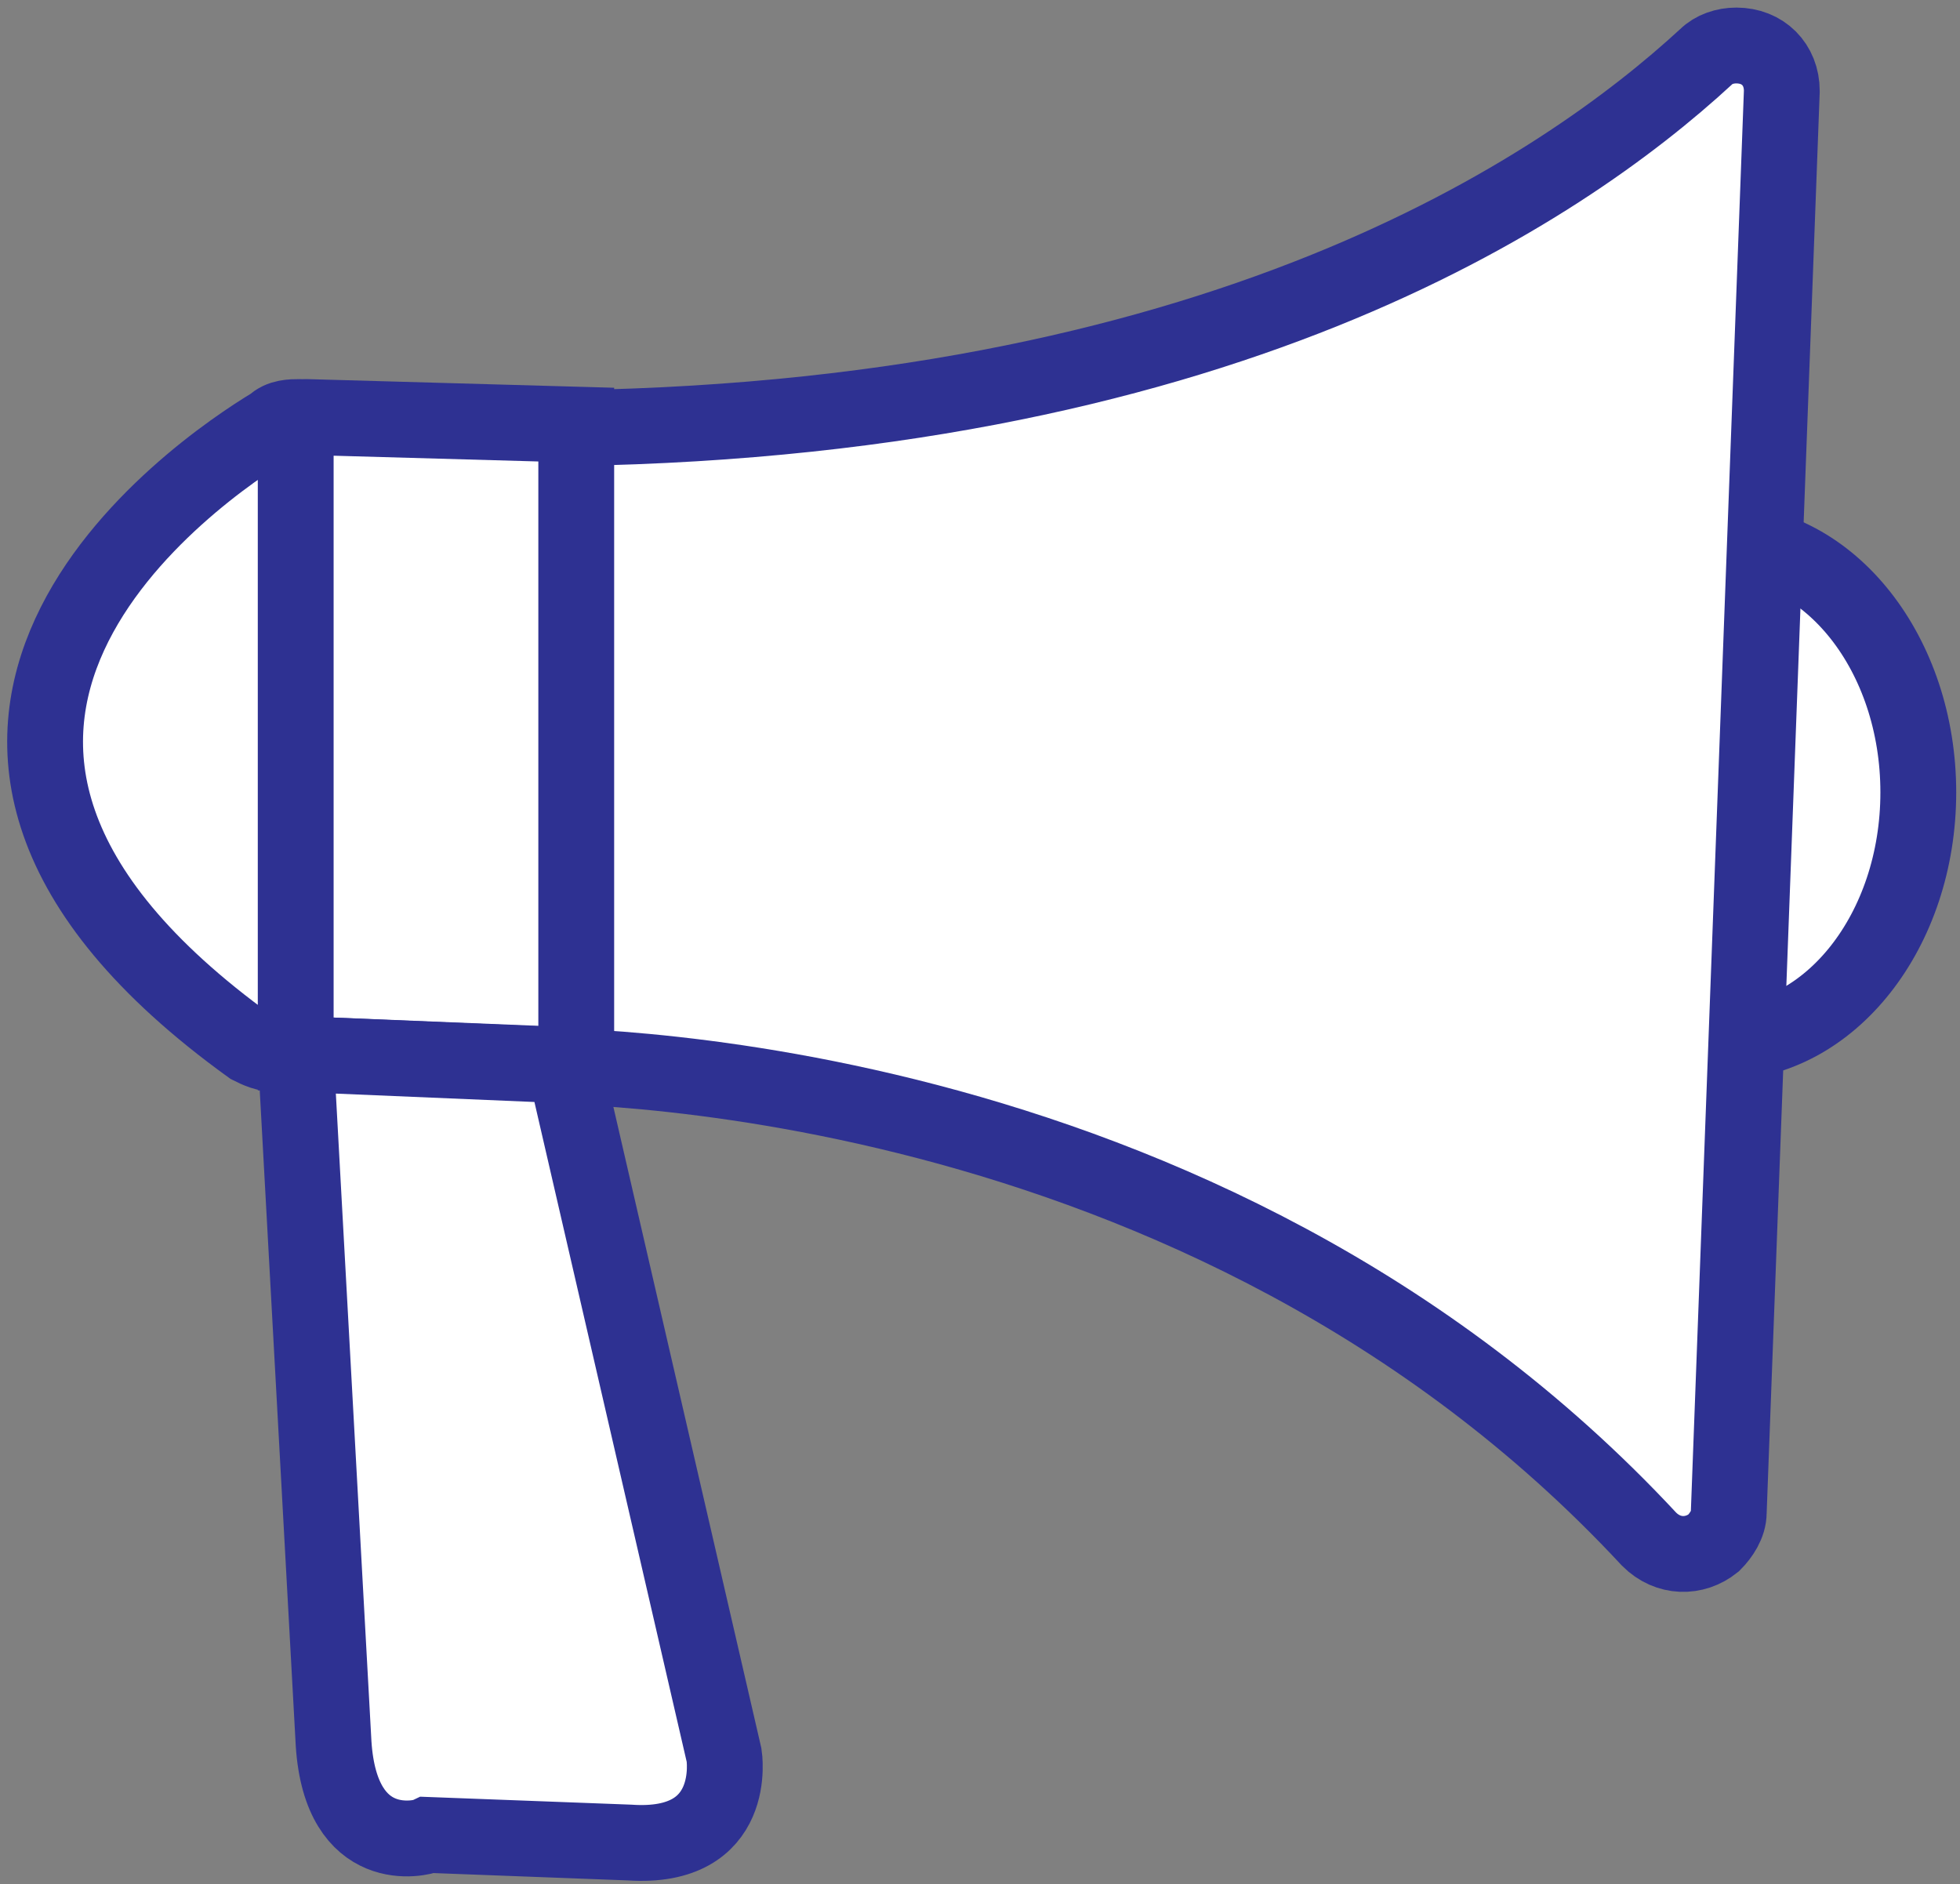
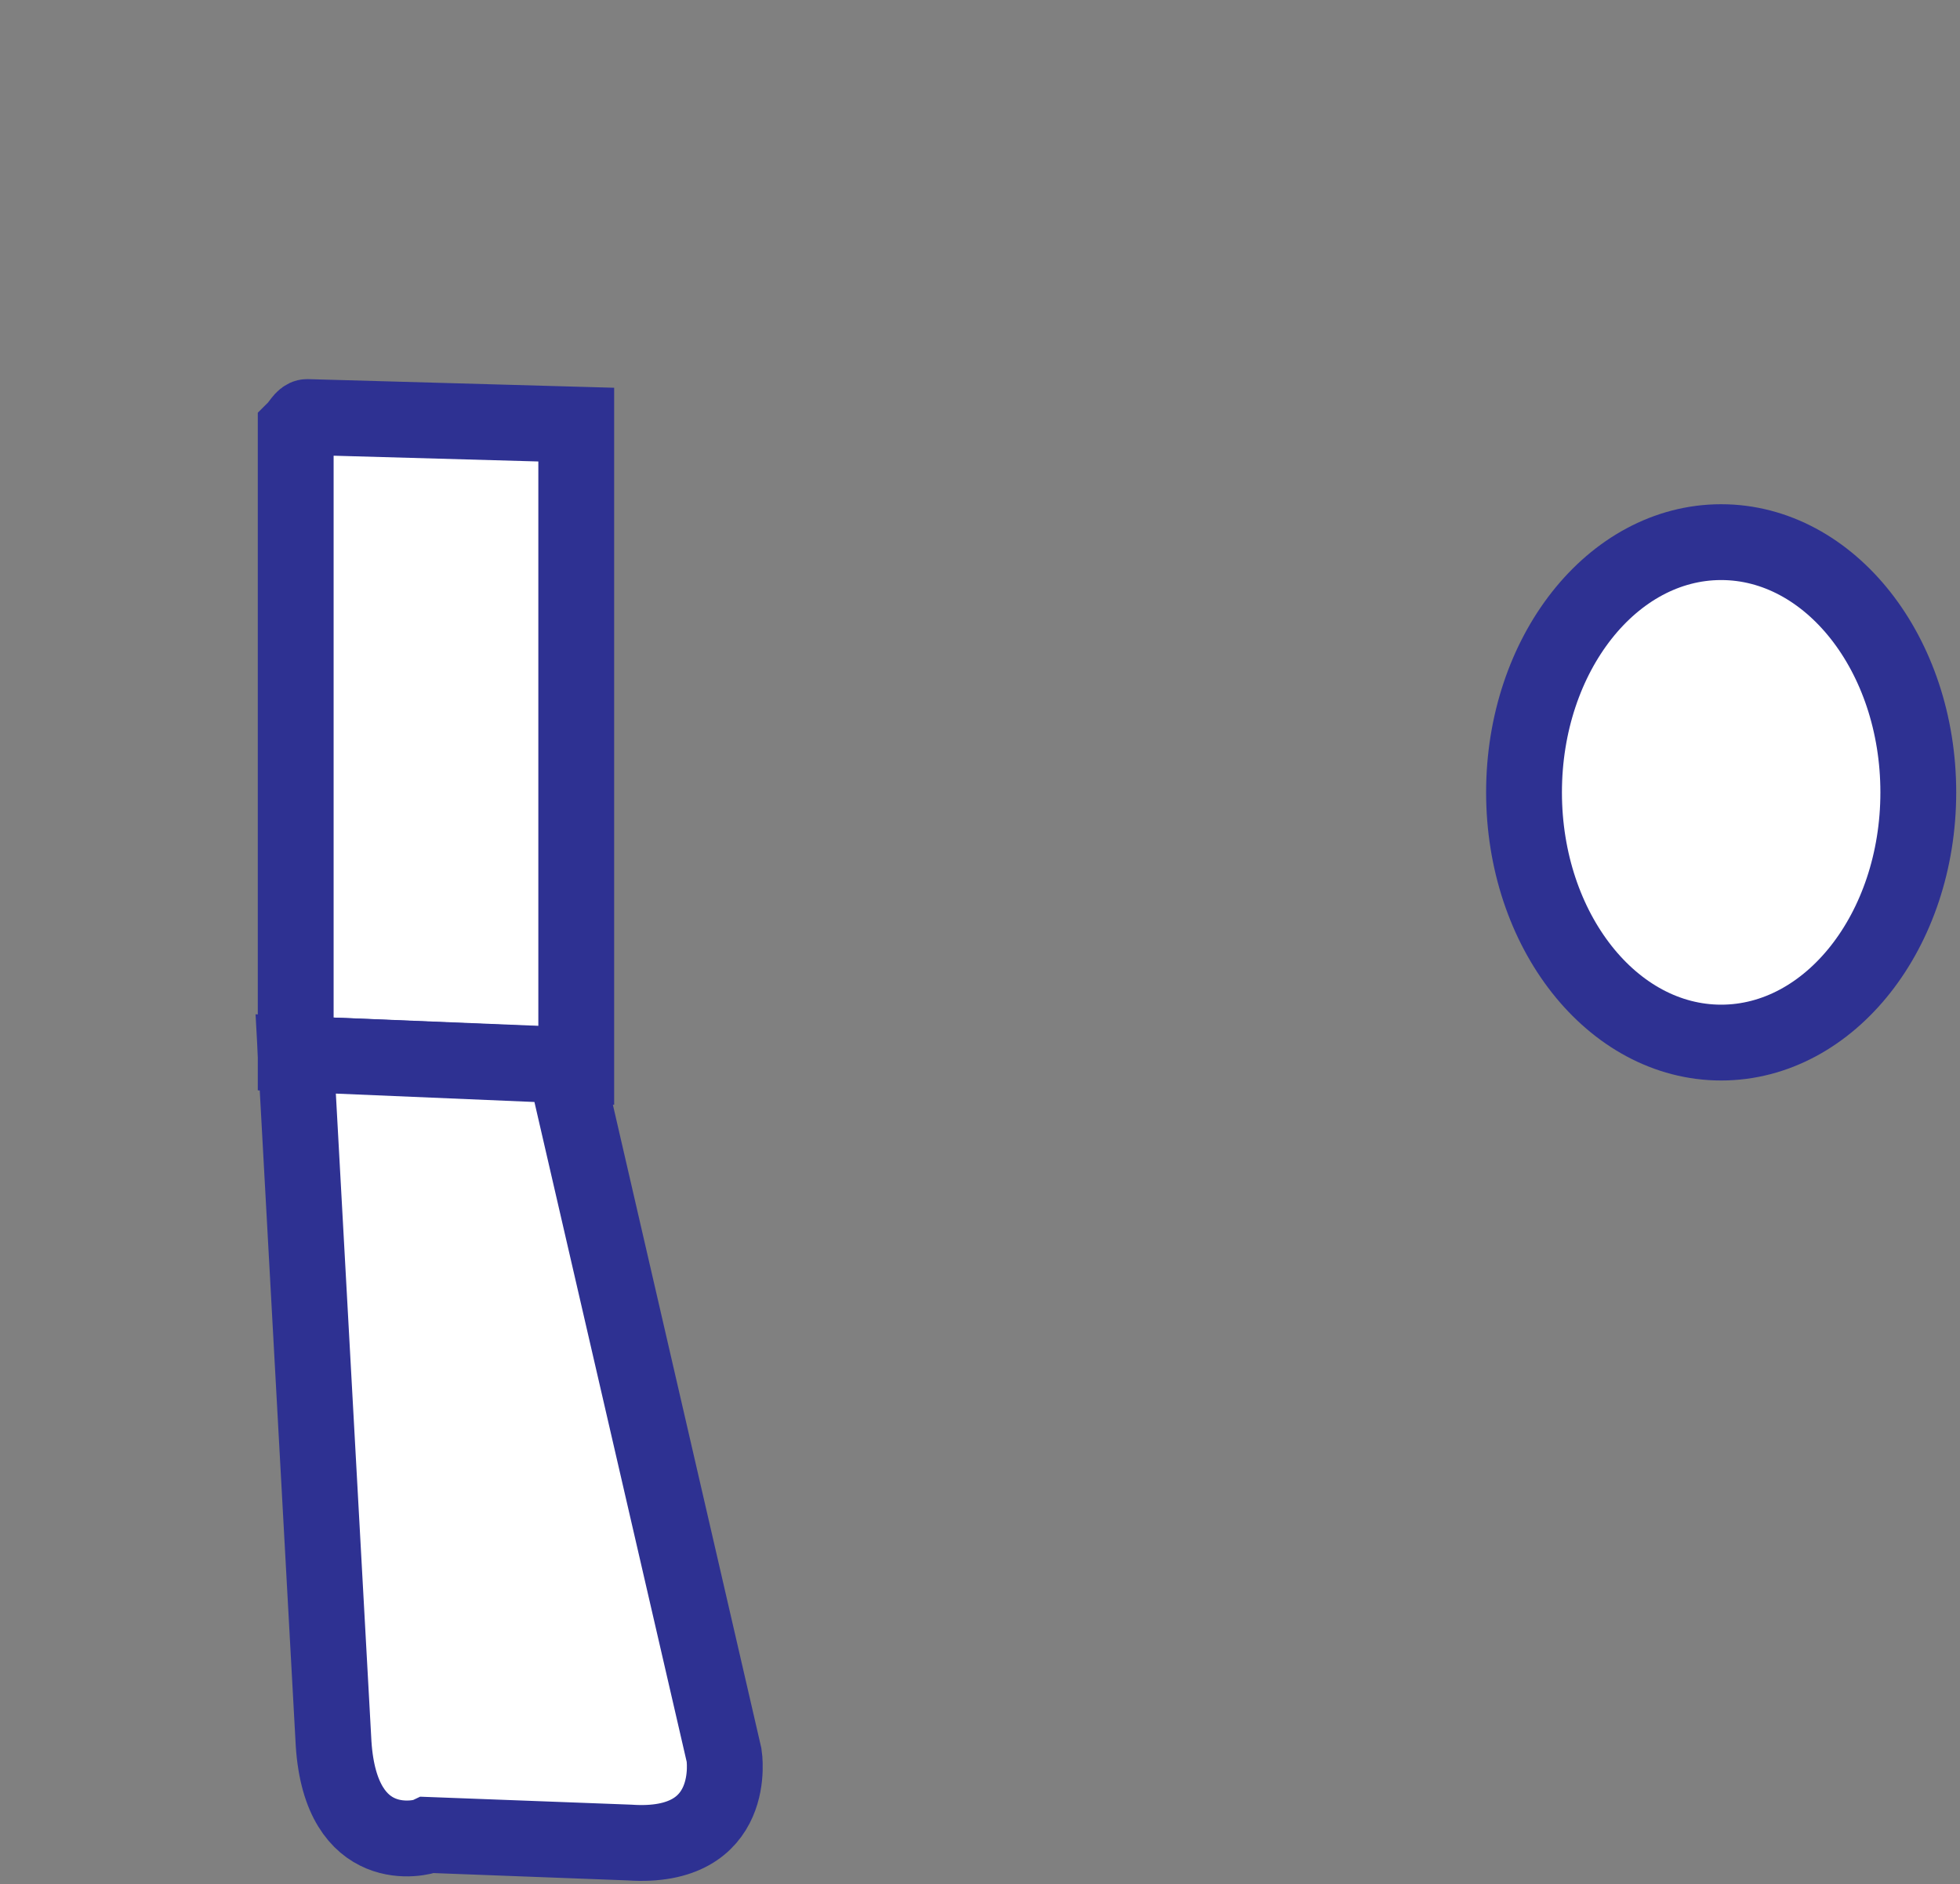
<svg xmlns="http://www.w3.org/2000/svg" version="1.1" id="圖層_1" x="0px" y="0px" viewBox="0 0 51.7 49.7" style="enable-background:new 0 0 51.7 49.7;" xml:space="preserve">
  <rect x="0" y="0" width="51.7" height="49.7" fill="#808080" stroke="none" />
  <style type="text/css">
	.st0{fill:#FFFFFF;stroke:#2E3192;stroke-width:2;stroke-miterlimit:10;}
</style>
  <ellipse class="st0" cx="45.4" cy="20.9" rx="5.2" ry="6.6" />
-   <path class="st0" d="M47,2.4c0-0.7-0.5-1.2-1.2-1.2c-0.3,0-0.6,0.1-0.8,0.3c-3.8,3.5-12.9,9.7-30.7,9.8L7.9,11c-0.2,0-0.5,0-0.7,0.2  c-2,1.2-12.1,8.1-0.6,16.4c0.2,0.1,0.4,0.2,0.7,0.2l6.3,0.3h0.1c0.8,0,18-0.2,29.8,12.5c0.5,0.5,1.2,0.5,1.7,0.1  c0.2-0.2,0.4-0.5,0.4-0.8L47,2.4z" />
  <path class="st0" d="M15.2,28.1l-7.4-0.3V11.3C7.9,11.2,8,11,8.1,11l7.1,0.2V28.1z" />
  <path class="st0" d="M14.9,28.1l4.2,18.2c0,0,0.4,2.5-2.5,2.3l-5.3-0.2C11.1,48.5,9,49,8.8,46l-1-18.2L14.9,28.1z" />
</svg>